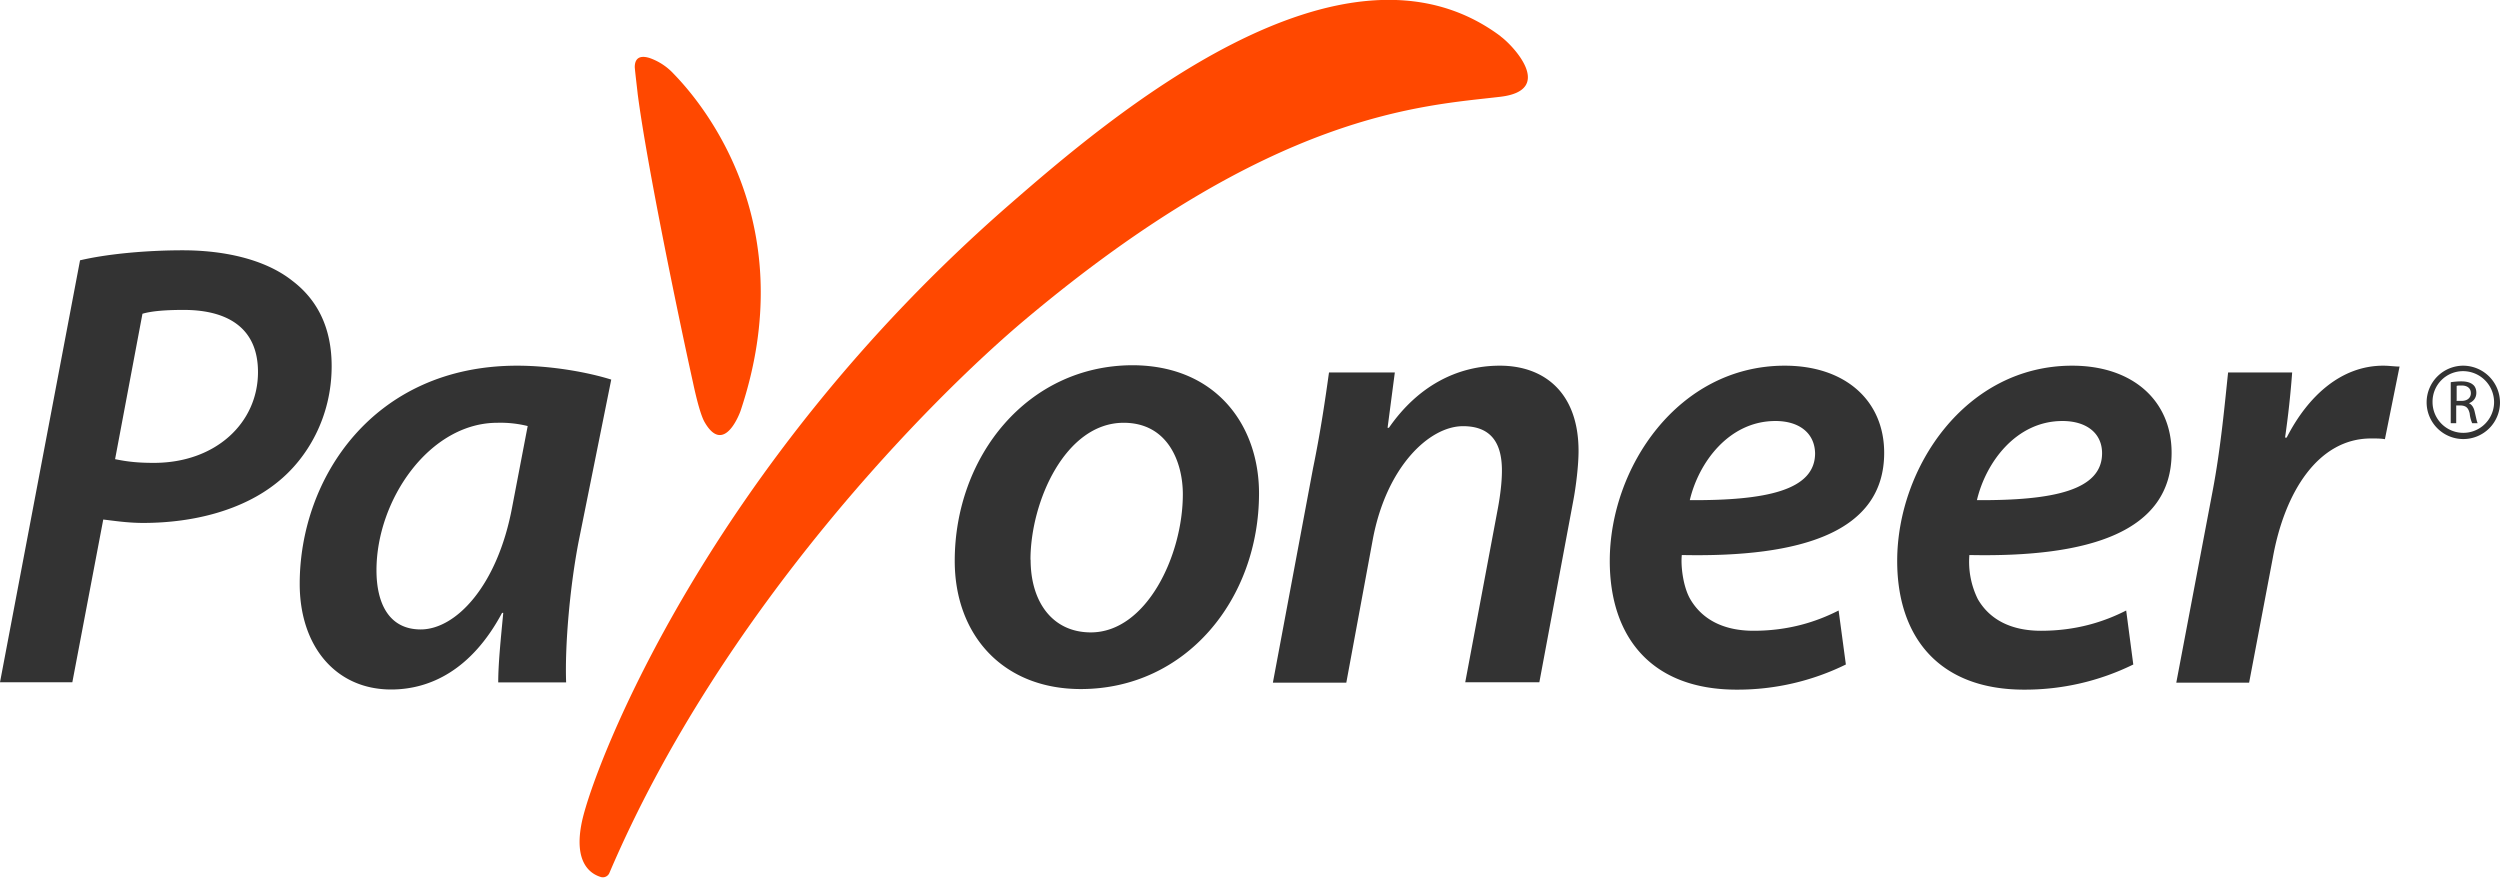
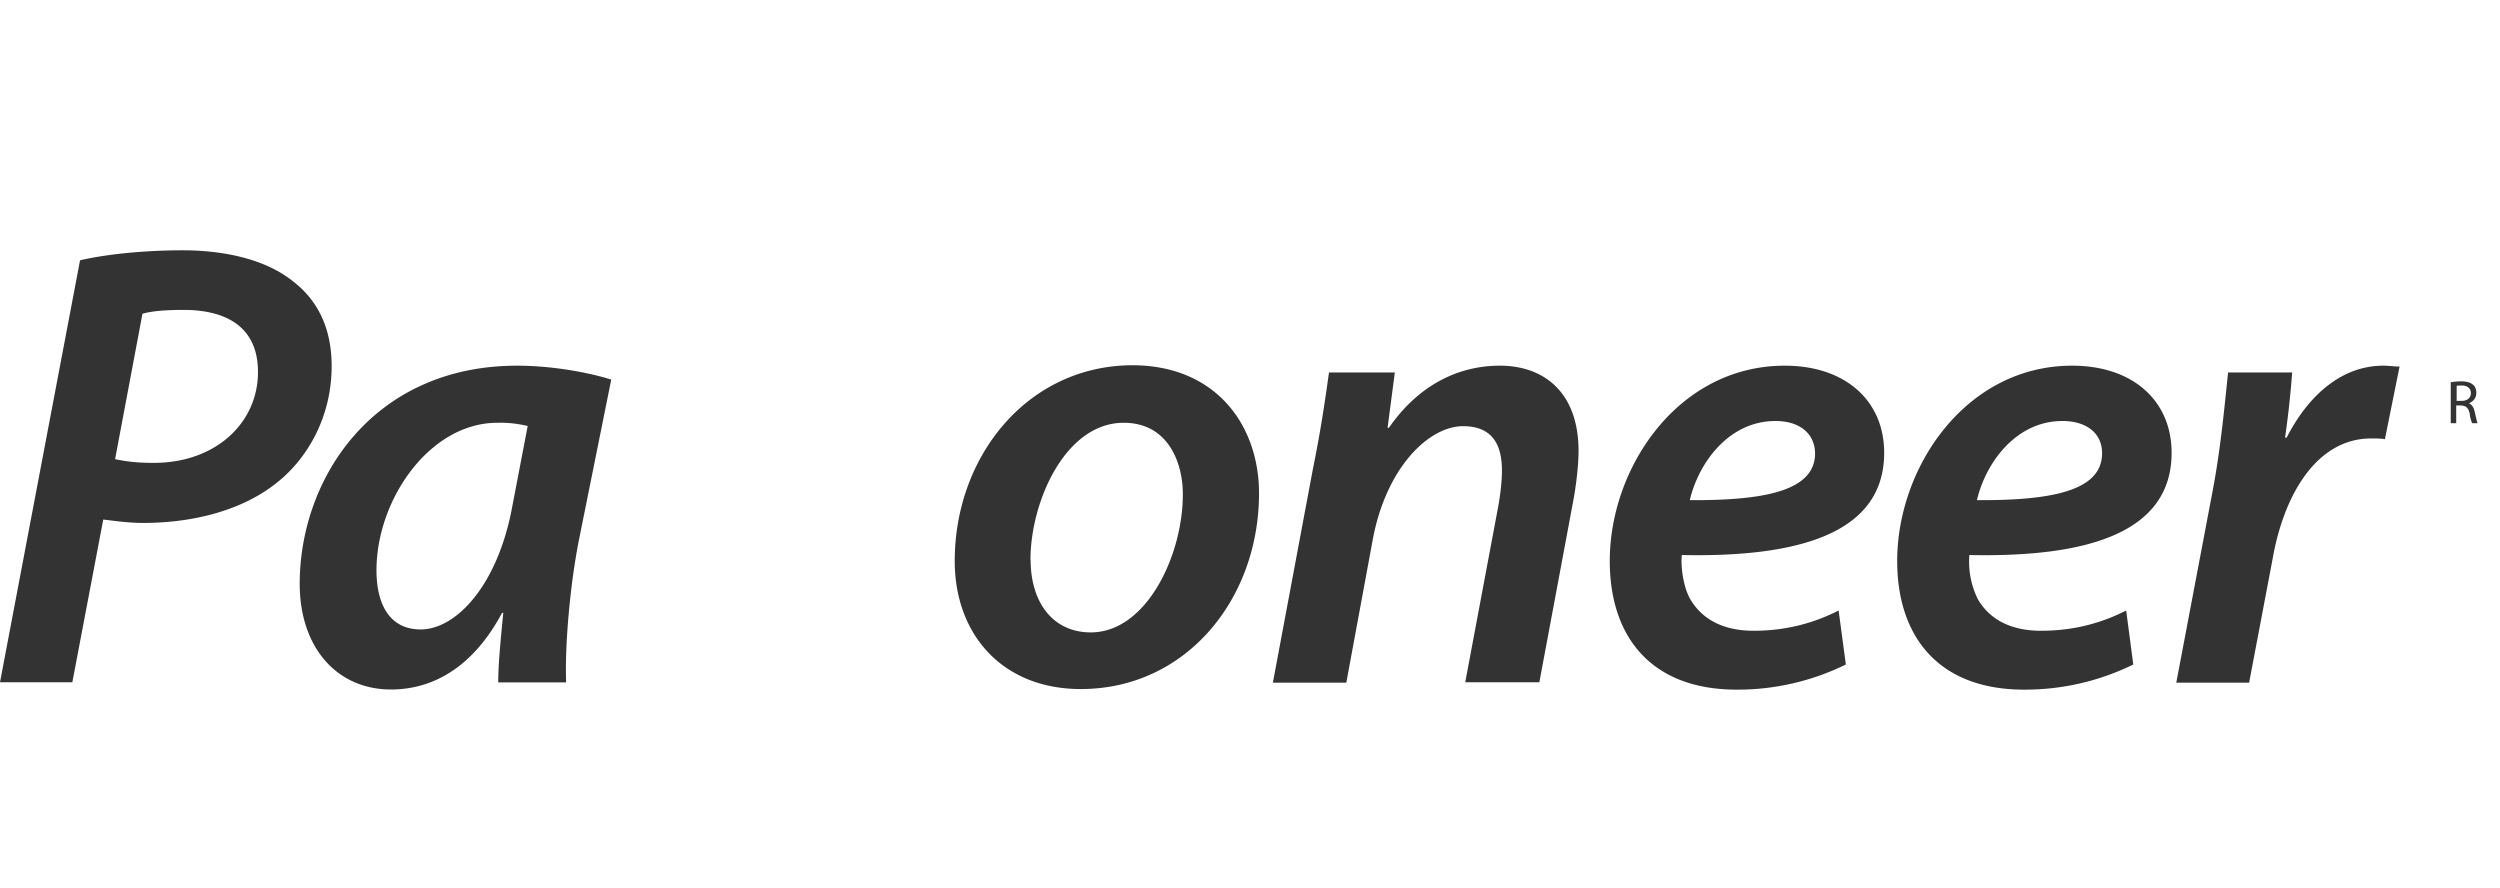
<svg xmlns="http://www.w3.org/2000/svg" width="169" height="60" fill="none">
  <defs />
-   <path fill="#FF4800" d="M43.11 6.37c.63 4.83 2.77 15.12 3.73 19.46.26 1.23.55 2.3.8 2.72 1.34 2.31 2.42-.77 2.42-.77 4.2-12.55-2.42-20.64-4.53-22.8a4.02 4.02 0 00-1.62-1.06c-.85-.26-1 .22-1 .62.03.4.17 1.52.2 1.83zm58.33-3.91c.83.6 3.7 3.63 0 4.08-5.3.63-15.39 1-32.11 15.04C63 26.89 48.8 41.2 41.2 59a.48.48 0 01-.57.29c-.68-.2-1.9-.94-1.28-3.8.86-3.86 8.55-23.95 28.9-41.67 6.63-5.77 22.48-19.37 33.19-11.37z" />
-   <path fill="#333333" d="M7.78 31.04c.83.17 1.54.25 2.62.25 4.19 0 7.04-2.71 7.04-6.14 0-3.09-2.2-4.2-5.02-4.2-1.25 0-2.19.08-2.79.26l-1.85 9.83zM5.4 17.6c1.77-.42 4.4-.68 6.96-.68 2.7 0 5.52.57 7.4 2.06 1.69 1.28 2.66 3.17 2.66 5.77 0 3.43-1.63 6.23-3.68 7.86-2.3 1.86-5.61 2.74-9.06 2.74-1.03 0-1.94-.14-2.7-.23l-2.09 11H0L5.41 17.6zM35.67 28.8a7.67 7.67 0 00-2.05-.22c-4.58 0-8.17 5.2-8.17 9.97 0 2.2.82 4 2.99 4 2.36 0 5.18-2.91 6.18-8.26l1.05-5.48zm-1.99 17.33c0-1.26.17-2.92.34-4.7h-.08c-2.05 3.84-4.85 5.18-7.5 5.18-3.73 0-6.18-2.91-6.18-7.14 0-7.15 4.99-14.75 14.7-14.75 2.28 0 4.73.43 6.36.94l-2.2 10.92c-.6 3.09-.94 7.06-.85 9.55h-4.59zM69.67 37.84c0 2.88 1.5 4.91 4.07 4.91 3.74 0 6.22-5.17 6.22-9.34 0-2.15-1-4.83-4-4.83-3.95 0-6.3 5.34-6.3 9.26zm15.44-4.49c0 7.15-4.93 13.23-12.05 13.23-5.27 0-8.52-3.66-8.52-8.66 0-7.08 4.93-13.23 12.05-13.23 5.62.03 8.52 4.06 8.52 8.66zM86.05 46.13l2.71-14.47c.51-2.48.83-4.68 1.08-6.48h4.45l-.49 3.74h.09c1.94-2.8 4.59-4.2 7.5-4.2 2.98 0 5.32 1.8 5.32 5.77 0 .95-.17 2.4-.37 3.43l-2.28 12.2h-5.01l2.22-11.83c.14-.77.26-1.68.26-2.48 0-1.77-.66-3-2.63-3-2.28 0-5.18 2.74-6.1 7.66l-1.79 9.68h-4.96v-.02zM120.02 28.46c-3.14 0-5.19 2.8-5.79 5.35 5.16.03 8.47-.66 8.47-3.17-.03-1.38-1.09-2.18-2.68-2.18zm4.76 16.46a16.59 16.59 0 01-7.38 1.7c-5.79 0-8.58-3.58-8.58-8.7 0-6.31 4.62-13.2 11.83-13.2 4.1 0 6.72 2.37 6.72 5.89 0 5.37-5.61 7.08-13.68 6.91-.08.75.09 2.15.57 2.98.83 1.42 2.31 2.14 4.28 2.14 2.36 0 4.24-.6 5.75-1.37l.49 3.65zM139.42 28.46c-3.13 0-5.18 2.8-5.78 5.35 5.16.03 8.46-.66 8.46-3.17 0-1.38-1.08-2.18-2.68-2.18zm4.79 16.46a16.59 16.59 0 01-7.38 1.7c-5.78 0-8.58-3.58-8.58-8.7 0-6.31 4.62-13.2 11.83-13.2 4.1 0 6.72 2.37 6.72 5.89 0 5.37-5.61 7.08-13.67 6.91a5.7 5.7 0 00.57 2.98c.82 1.42 2.3 2.14 4.27 2.14 2.37 0 4.25-.6 5.76-1.37l.48 3.65zM147.12 46.13l2.45-12.92c.57-2.97.85-6.2 1.05-8.03h4.33a62.86 62.86 0 01-.48 4.4h.11c1.43-2.8 3.68-4.86 6.53-4.86.4 0 .77.06 1.1.06l-.99 4.91c-.25-.05-.6-.05-.94-.05-3.56 0-5.84 3.6-6.64 8.08l-1.6 8.43h-4.92v-.02zM166.04 27.1h.37c.37 0 .62-.2.62-.52 0-.34-.25-.52-.62-.52-.17 0-.29 0-.34.03v1h-.03zm-.34-1.27c.17-.02.42-.05.68-.05.37 0 .63.08.8.23.14.11.22.31.22.54 0 .37-.22.6-.5.71.2.09.33.29.39.58.09.37.14.65.2.77h-.37a2.19 2.19 0 01-.17-.66c-.09-.37-.23-.51-.57-.54h-.34v1.2h-.37v-2.77h.03z" />
-   <path fill="#333333" d="M166.52 24.72a2.48 2.48 0 102.48 2.49 2.5 2.5 0 00-2.48-2.49zm0 .37a2.1 2.1 0 012.08 2.09 2.08 2.08 0 11-4.16 0 2.06 2.06 0 012.08-2.09z" />
+   <path fill="#333333" d="M7.78 31.04c.83.17 1.54.25 2.62.25 4.19 0 7.04-2.71 7.04-6.14 0-3.09-2.2-4.2-5.02-4.2-1.25 0-2.19.08-2.79.26l-1.85 9.83zM5.4 17.6c1.77-.42 4.4-.68 6.96-.68 2.7 0 5.52.57 7.4 2.06 1.69 1.28 2.66 3.17 2.66 5.77 0 3.43-1.63 6.23-3.68 7.86-2.3 1.86-5.61 2.74-9.06 2.74-1.03 0-1.94-.14-2.7-.23l-2.09 11H0L5.41 17.6zM35.67 28.8a7.67 7.67 0 00-2.05-.22c-4.58 0-8.17 5.2-8.17 9.97 0 2.2.82 4 2.99 4 2.36 0 5.18-2.91 6.18-8.26l1.05-5.48zm-1.99 17.33c0-1.26.17-2.92.34-4.7h-.08c-2.05 3.84-4.85 5.18-7.5 5.18-3.73 0-6.18-2.91-6.18-7.14 0-7.15 4.99-14.75 14.7-14.75 2.28 0 4.73.43 6.36.94l-2.2 10.92c-.6 3.09-.94 7.06-.85 9.55h-4.59zM69.67 37.84c0 2.88 1.5 4.91 4.07 4.91 3.74 0 6.22-5.17 6.22-9.34 0-2.15-1-4.83-4-4.83-3.95 0-6.3 5.34-6.3 9.26zm15.44-4.49c0 7.15-4.93 13.23-12.05 13.23-5.27 0-8.52-3.66-8.52-8.66 0-7.08 4.93-13.23 12.05-13.23 5.62.03 8.52 4.06 8.52 8.66zM86.05 46.13l2.71-14.47c.51-2.48.83-4.68 1.08-6.48h4.45l-.49 3.74h.09c1.94-2.8 4.59-4.2 7.5-4.2 2.98 0 5.32 1.8 5.32 5.77 0 .95-.17 2.4-.37 3.43l-2.28 12.2h-5.01l2.22-11.83c.14-.77.26-1.68.26-2.48 0-1.77-.66-3-2.63-3-2.28 0-5.18 2.74-6.1 7.66l-1.79 9.68h-4.96v-.02zM120.02 28.46c-3.14 0-5.19 2.8-5.79 5.35 5.16.03 8.47-.66 8.47-3.17-.03-1.38-1.09-2.18-2.68-2.18zm4.76 16.46a16.59 16.59 0 01-7.38 1.7c-5.79 0-8.58-3.58-8.58-8.7 0-6.31 4.62-13.2 11.83-13.2 4.1 0 6.72 2.37 6.72 5.89 0 5.37-5.61 7.08-13.68 6.91-.08.75.09 2.15.57 2.98.83 1.42 2.31 2.14 4.28 2.14 2.36 0 4.24-.6 5.75-1.37l.49 3.65M139.42 28.46c-3.13 0-5.18 2.8-5.78 5.35 5.16.03 8.46-.66 8.46-3.17 0-1.38-1.08-2.18-2.68-2.18zm4.79 16.46a16.59 16.59 0 01-7.38 1.7c-5.78 0-8.58-3.58-8.58-8.7 0-6.31 4.62-13.2 11.83-13.2 4.1 0 6.72 2.37 6.72 5.89 0 5.37-5.61 7.08-13.67 6.91a5.7 5.7 0 00.57 2.98c.82 1.42 2.3 2.14 4.27 2.14 2.37 0 4.25-.6 5.76-1.37l.48 3.65zM147.12 46.13l2.45-12.92c.57-2.97.85-6.2 1.05-8.03h4.33a62.86 62.86 0 01-.48 4.4h.11c1.43-2.8 3.68-4.86 6.53-4.86.4 0 .77.06 1.1.06l-.99 4.91c-.25-.05-.6-.05-.94-.05-3.56 0-5.84 3.6-6.64 8.08l-1.6 8.43h-4.92v-.02zM166.04 27.1h.37c.37 0 .62-.2.62-.52 0-.34-.25-.52-.62-.52-.17 0-.29 0-.34.03v1h-.03zm-.34-1.27c.17-.02.42-.05.68-.05.37 0 .63.08.8.23.14.11.22.31.22.54 0 .37-.22.6-.5.71.2.09.33.29.39.58.09.37.14.65.2.77h-.37a2.19 2.19 0 01-.17-.66c-.09-.37-.23-.51-.57-.54h-.34v1.2h-.37v-2.77h.03z" />
</svg>